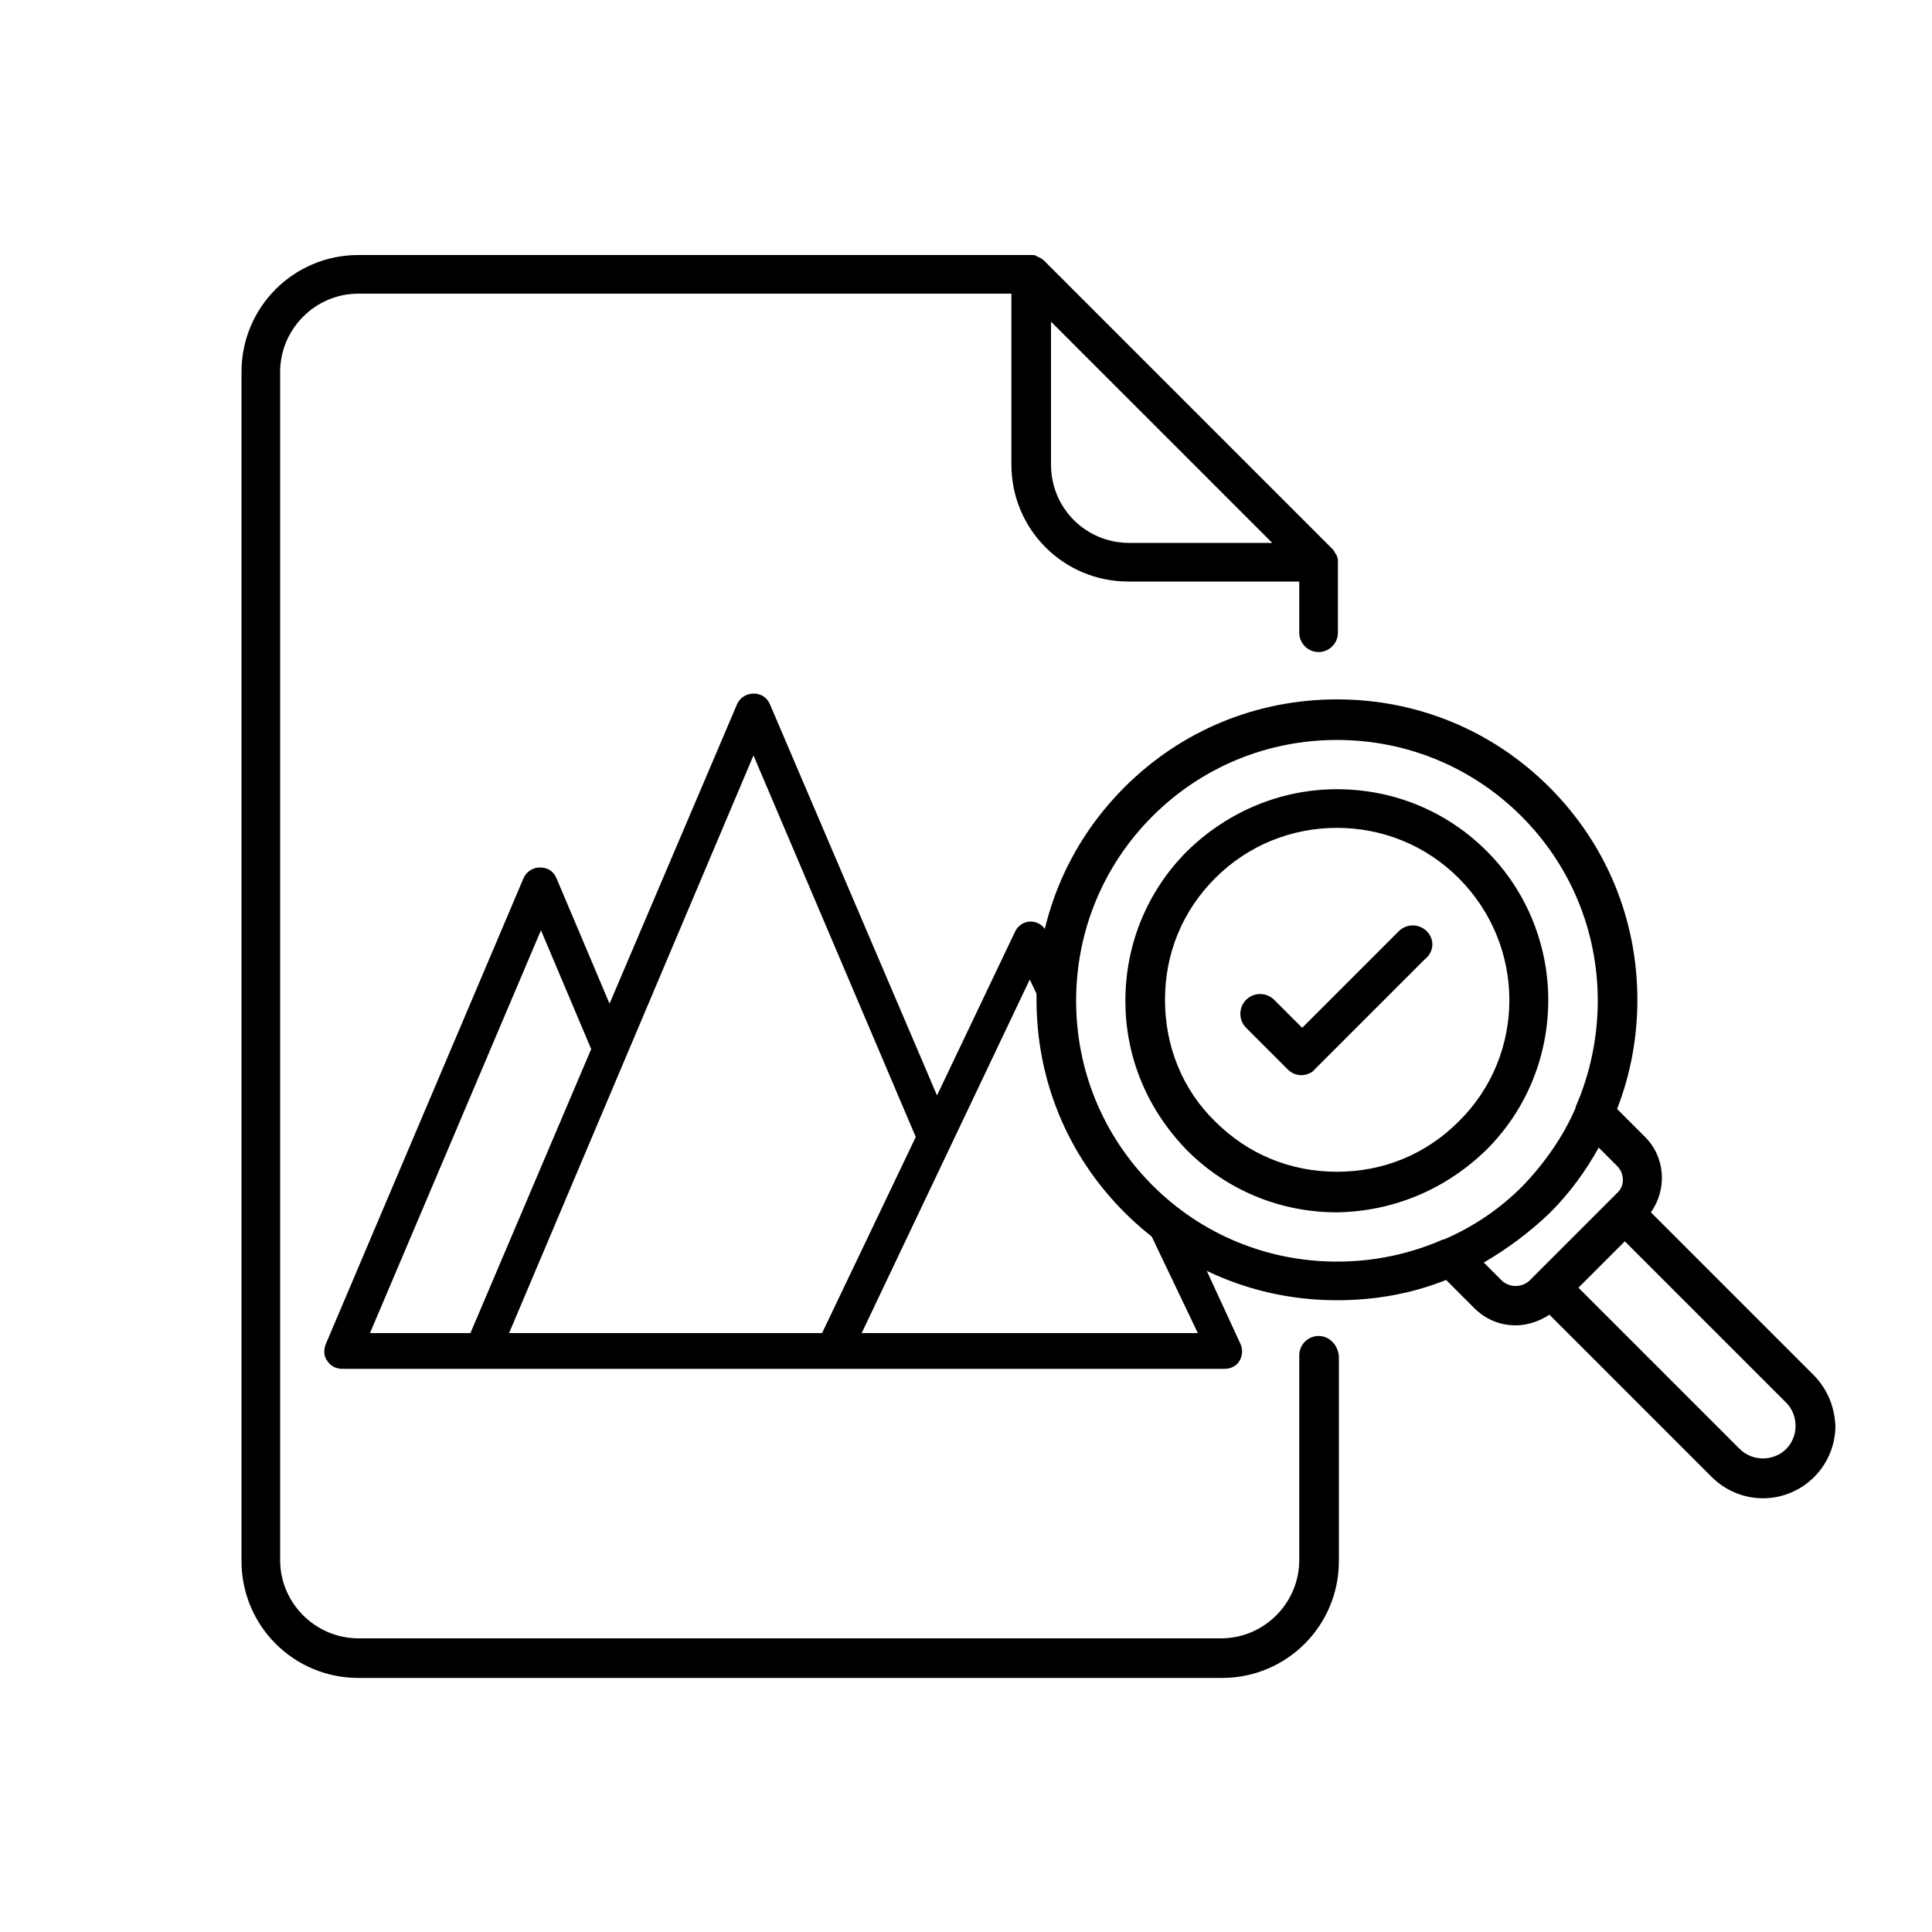
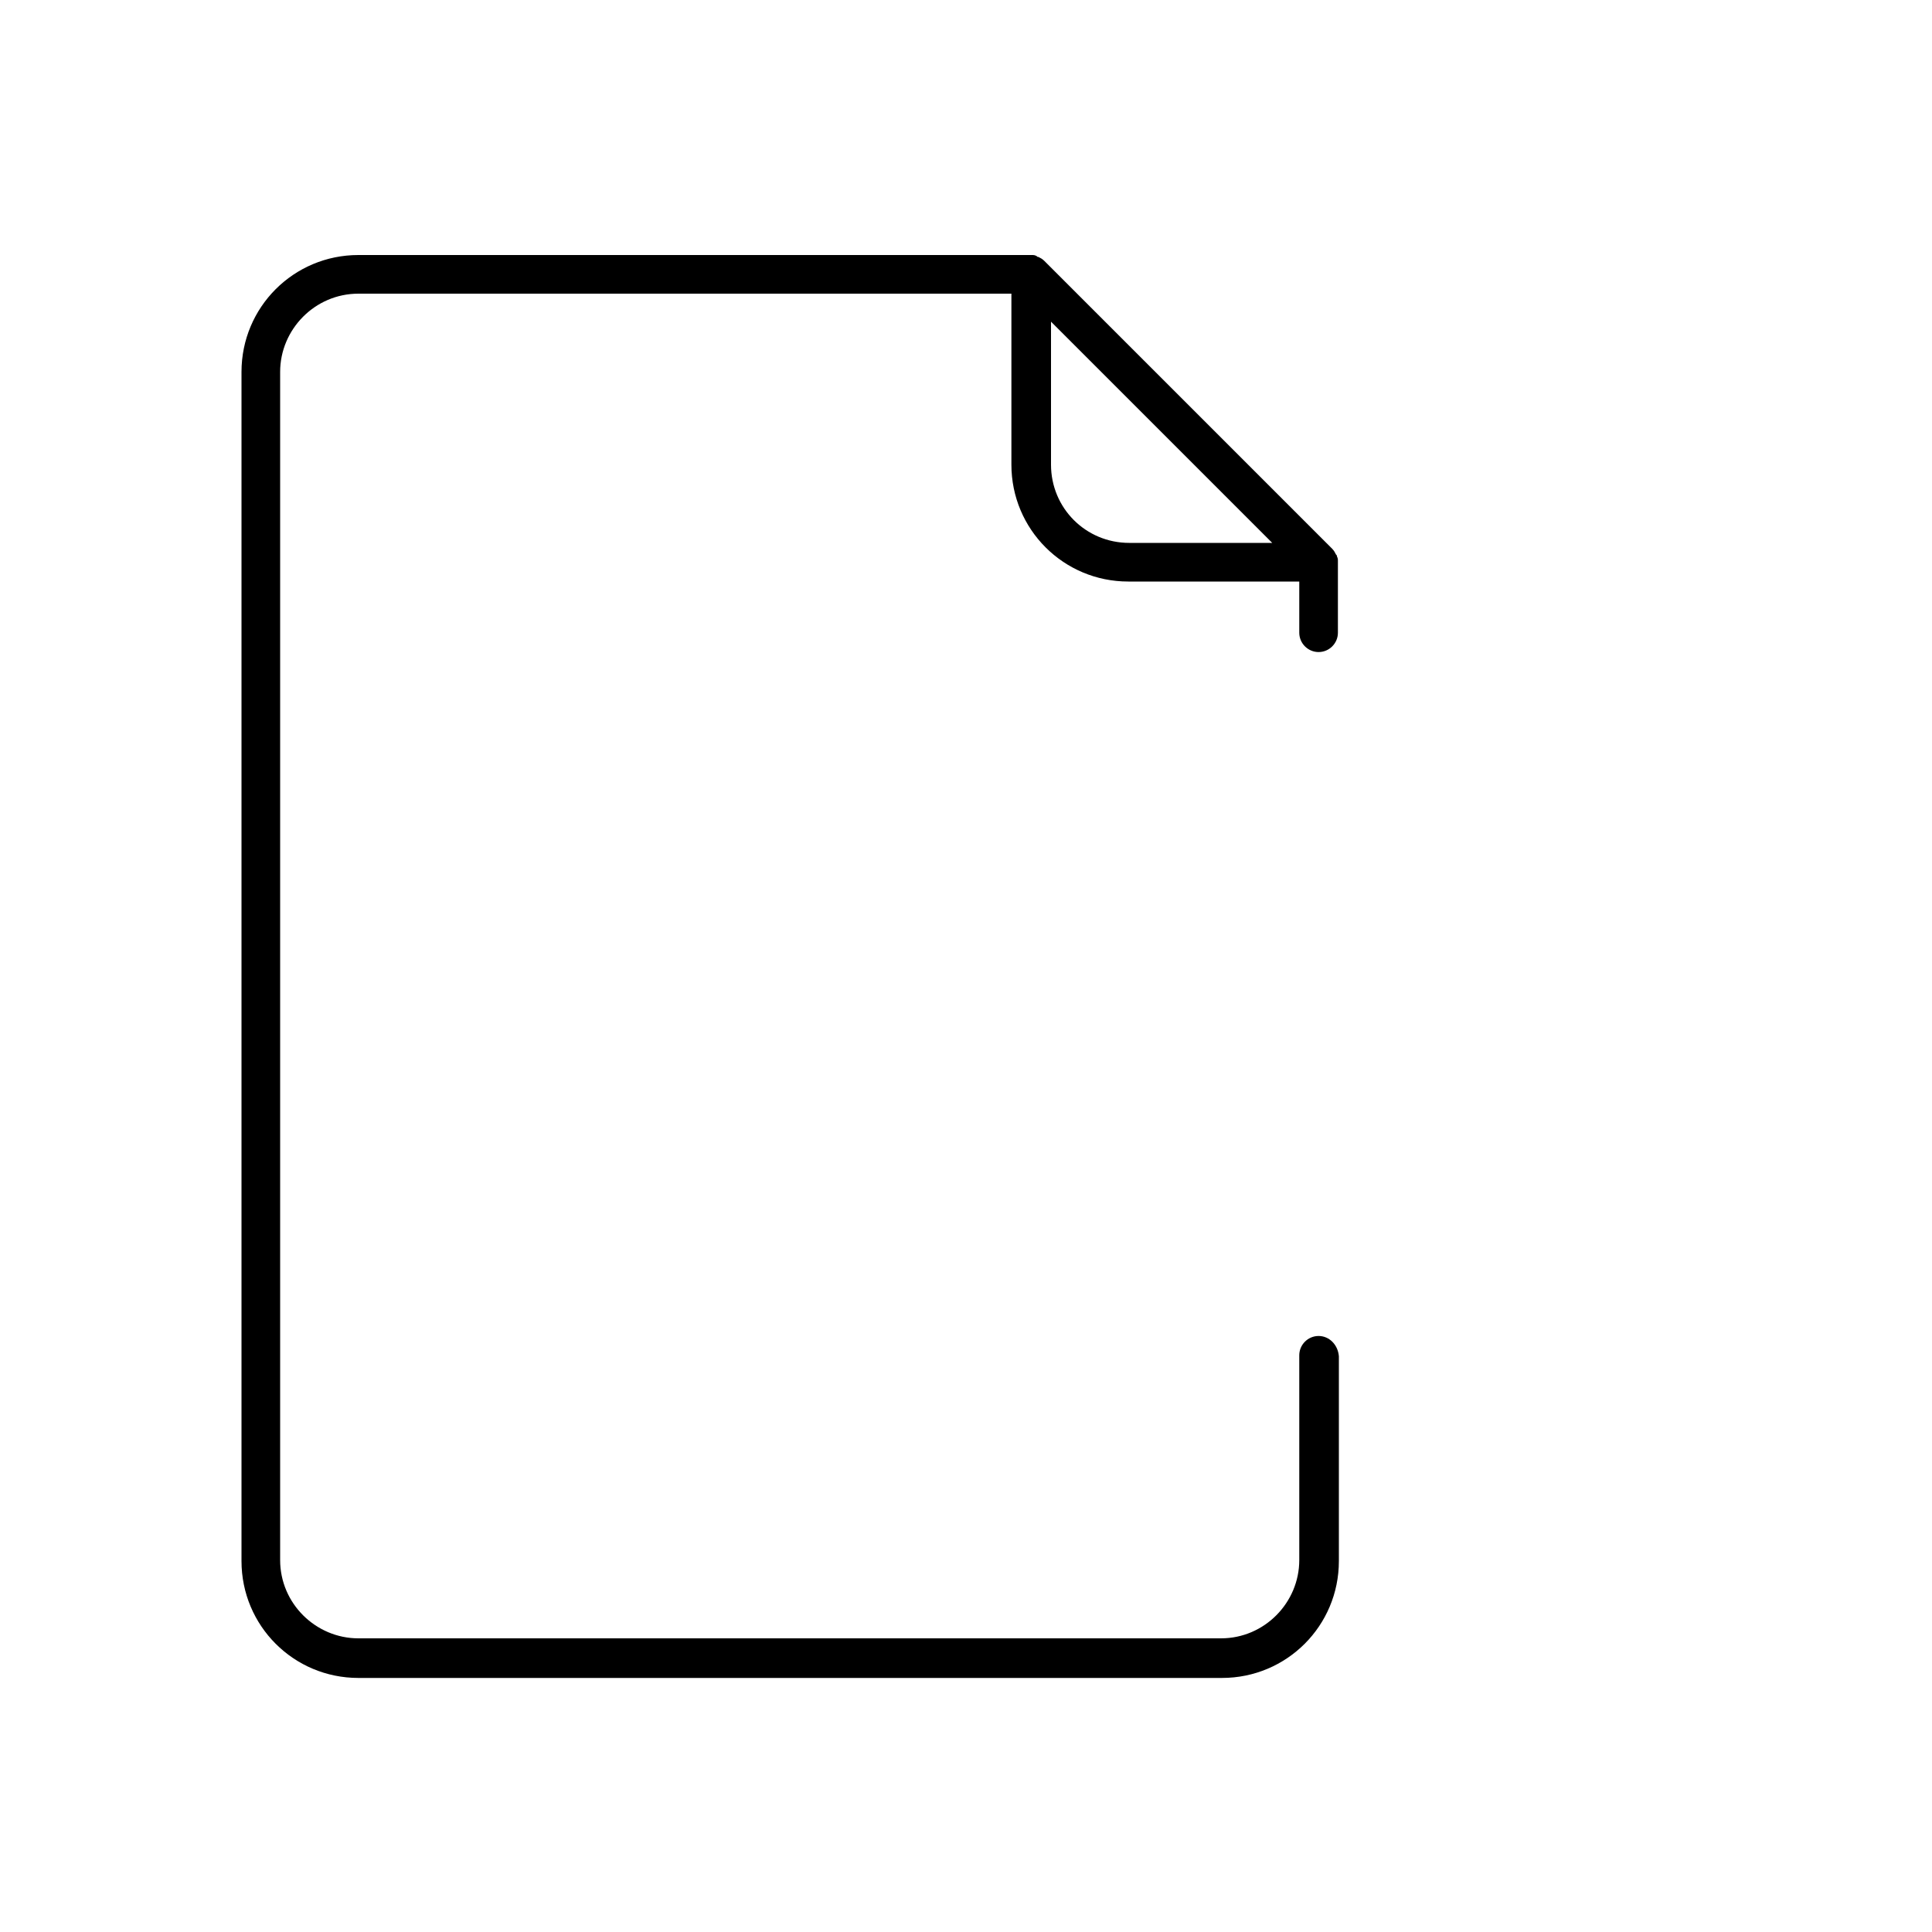
<svg xmlns="http://www.w3.org/2000/svg" version="1.0" id="Layer_1" x="0px" y="0px" viewBox="0 0 200 200" enable-background="new 0 0 200 200" xml:space="preserve">
  <g>
    <g>
      <g>
-         <path d="M187.7,142.3l-16.8-16.8c1.7-2.4,1.5-5.7-0.6-7.8l-2.9-2.9c1.4-3.6,2.1-7.4,2.1-11.3c0-8.3-3.2-16.1-9.1-22     c-5.9-5.9-13.7-9.1-22-9.1c-8.3,0-16.1,3.2-22,9.1c-5.9,5.9-9.1,13.7-9.1,22s3.2,16.1,9.1,22c5.9,5.9,13.7,9.1,22,9.1     c4,0,7.8-0.7,11.3-2.1l2.9,2.9c1.2,1.2,2.7,1.8,4.3,1.8c1.2,0,2.4-0.4,3.5-1.1l16.8,16.8c1.4,1.4,3.3,2.2,5.3,2.2     c2,0,3.9-0.8,5.3-2.2c1.4-1.4,2.2-3.3,2.2-5.3C189.9,145.5,189.1,143.7,187.7,142.3L187.7,142.3z M119.3,122.7     c-5.1-5.1-7.9-11.9-7.9-19.1c0-7.2,2.8-14,7.9-19.1c5.1-5.1,11.9-7.9,19.1-7.9s14,2.8,19.1,7.9c5.1,5.1,7.9,11.9,7.9,19.1     c0,3.8-0.8,7.6-2.3,11c0,0,0,0.1,0,0.1c-1.3,3-3.2,5.7-5.5,8.1c-2.4,2.4-5.1,4.2-8.1,5.5c0,0-0.1,0-0.1,0     c-3.4,1.5-7.1,2.3-11,2.3C131.2,130.6,124.4,127.8,119.3,122.7L119.3,122.7z M155.5,132.6l-1.9-1.9c2.4-1.4,4.7-3.1,6.8-5.1     c2.1-2.1,3.7-4.3,5.1-6.8l1.9,1.9c0.8,0.8,0.8,2.1,0,2.8l-0.7,0.7l-7.7,7.7l-0.7,0.7C157.5,133.3,156.3,133.3,155.5,132.6     L155.5,132.6z M184.9,150c-1.3,1.3-3.5,1.3-4.8,0l-16.7-16.7l4.8-4.8l16.7,16.7C186.2,146.5,186.2,148.7,184.9,150z" />
-         <path d="M153.9,119c8.5-8.5,8.5-22.4,0-30.9c-4.1-4.1-9.6-6.4-15.5-6.4c-5.8,0-11.3,2.3-15.5,6.4c-4.1,4.1-6.4,9.6-6.4,15.5     s2.3,11.3,6.4,15.5c4.1,4.1,9.6,6.4,15.5,6.4C144.3,125.4,149.7,123.1,153.9,119z M120.6,103.5c0-4.8,1.8-9.2,5.2-12.6     c3.4-3.4,7.9-5.2,12.6-5.2s9.2,1.8,12.6,5.2c7,7,7,18.3,0,25.2c-3.4,3.4-7.8,5.2-12.6,5.2s-9.2-1.8-12.6-5.2     C122.4,112.8,120.6,108.3,120.6,103.5L120.6,103.5z" />
-         <path d="M147.7,96.4c-0.8-0.8-2.1-0.8-2.9,0l-10,10l-2.9-2.9c-0.8-0.8-2.1-0.8-2.9,0s-0.8,2.1,0,2.9l4.3,4.3     c0.4,0.4,0.9,0.6,1.4,0.6c0.5,0,1.1-0.2,1.4-0.6l11.4-11.4C148.5,98.5,148.5,97.2,147.7,96.4L147.7,96.4z" />
-       </g>
+         </g>
      <path d="M136.5,138.3c-1.1,0-2,0.9-2,2v21.2c0,4.4-3.6,8.1-8.1,8.1H37.1c-4.4,0-8.1-3.6-8.1-8.1V38.5c0-4.4,3.6-8.1,8.1-8.1h67.6    v17.7c0,6.7,5.4,12.1,12.1,12.1h17.7v5.3c0,1.1,0.9,2,2,2s2-0.9,2-2v-7.3c0,0,0-0.1,0-0.1c0-0.2,0-0.3-0.1-0.5    c0-0.1,0-0.1-0.1-0.2c-0.1-0.2-0.2-0.4-0.4-0.6l-29.8-29.8c-0.2-0.2-0.4-0.3-0.6-0.4c-0.1,0-0.1,0-0.2-0.1    c-0.2-0.1-0.3-0.1-0.5-0.1c0,0-0.1,0-0.1,0H37.1c-6.7,0-12.1,5.4-12.1,12.1v123.1c0,6.7,5.4,12.1,12.1,12.1h89.4    c6.7,0,12.1-5.4,12.1-12.1v-21.2C138.5,139.2,137.6,138.3,136.5,138.3L136.5,138.3z M108.8,48.1V33.3l22.9,22.9h-14.8    C112.4,56.2,108.8,52.6,108.8,48.1z" />
    </g>
-     <path d="M123.7,128.9c-2.4-0.7-4.7-2.3-6.2-4.5c0,0,0,0,0,0L124,138H89.2l17.4-36.6l4.1,8.6c-0.5-2.8-0.8-5.6-0.5-8.3   c0-0.3,0.1-0.6,0.2-0.9l-2.1-4.4c-0.3-0.6-0.9-1-1.6-1c-0.7,0-1.3,0.4-1.6,1l-8.1,17L79.7,72.9c-0.3-0.7-0.9-1.1-1.7-1.1   c-0.7,0-1.4,0.4-1.7,1.1l-13.2,31l-5.5-13c-0.3-0.7-0.9-1.1-1.7-1.1c-0.7,0-1.4,0.4-1.7,1.1l-20.5,48.3c-0.2,0.6-0.2,1.2,0.2,1.7   c0.3,0.5,0.9,0.8,1.5,0.8l91.4,0c0.6,0,1.2-0.3,1.5-0.8c0.3-0.5,0.4-1.2,0.1-1.8L123.7,128.9z M38.3,138L56,96.3l5.2,12.3L48.7,138   H38.3z M52.7,138L78,78.2l16.8,39.5L85.1,138H52.7z" />
  </g>
</svg>